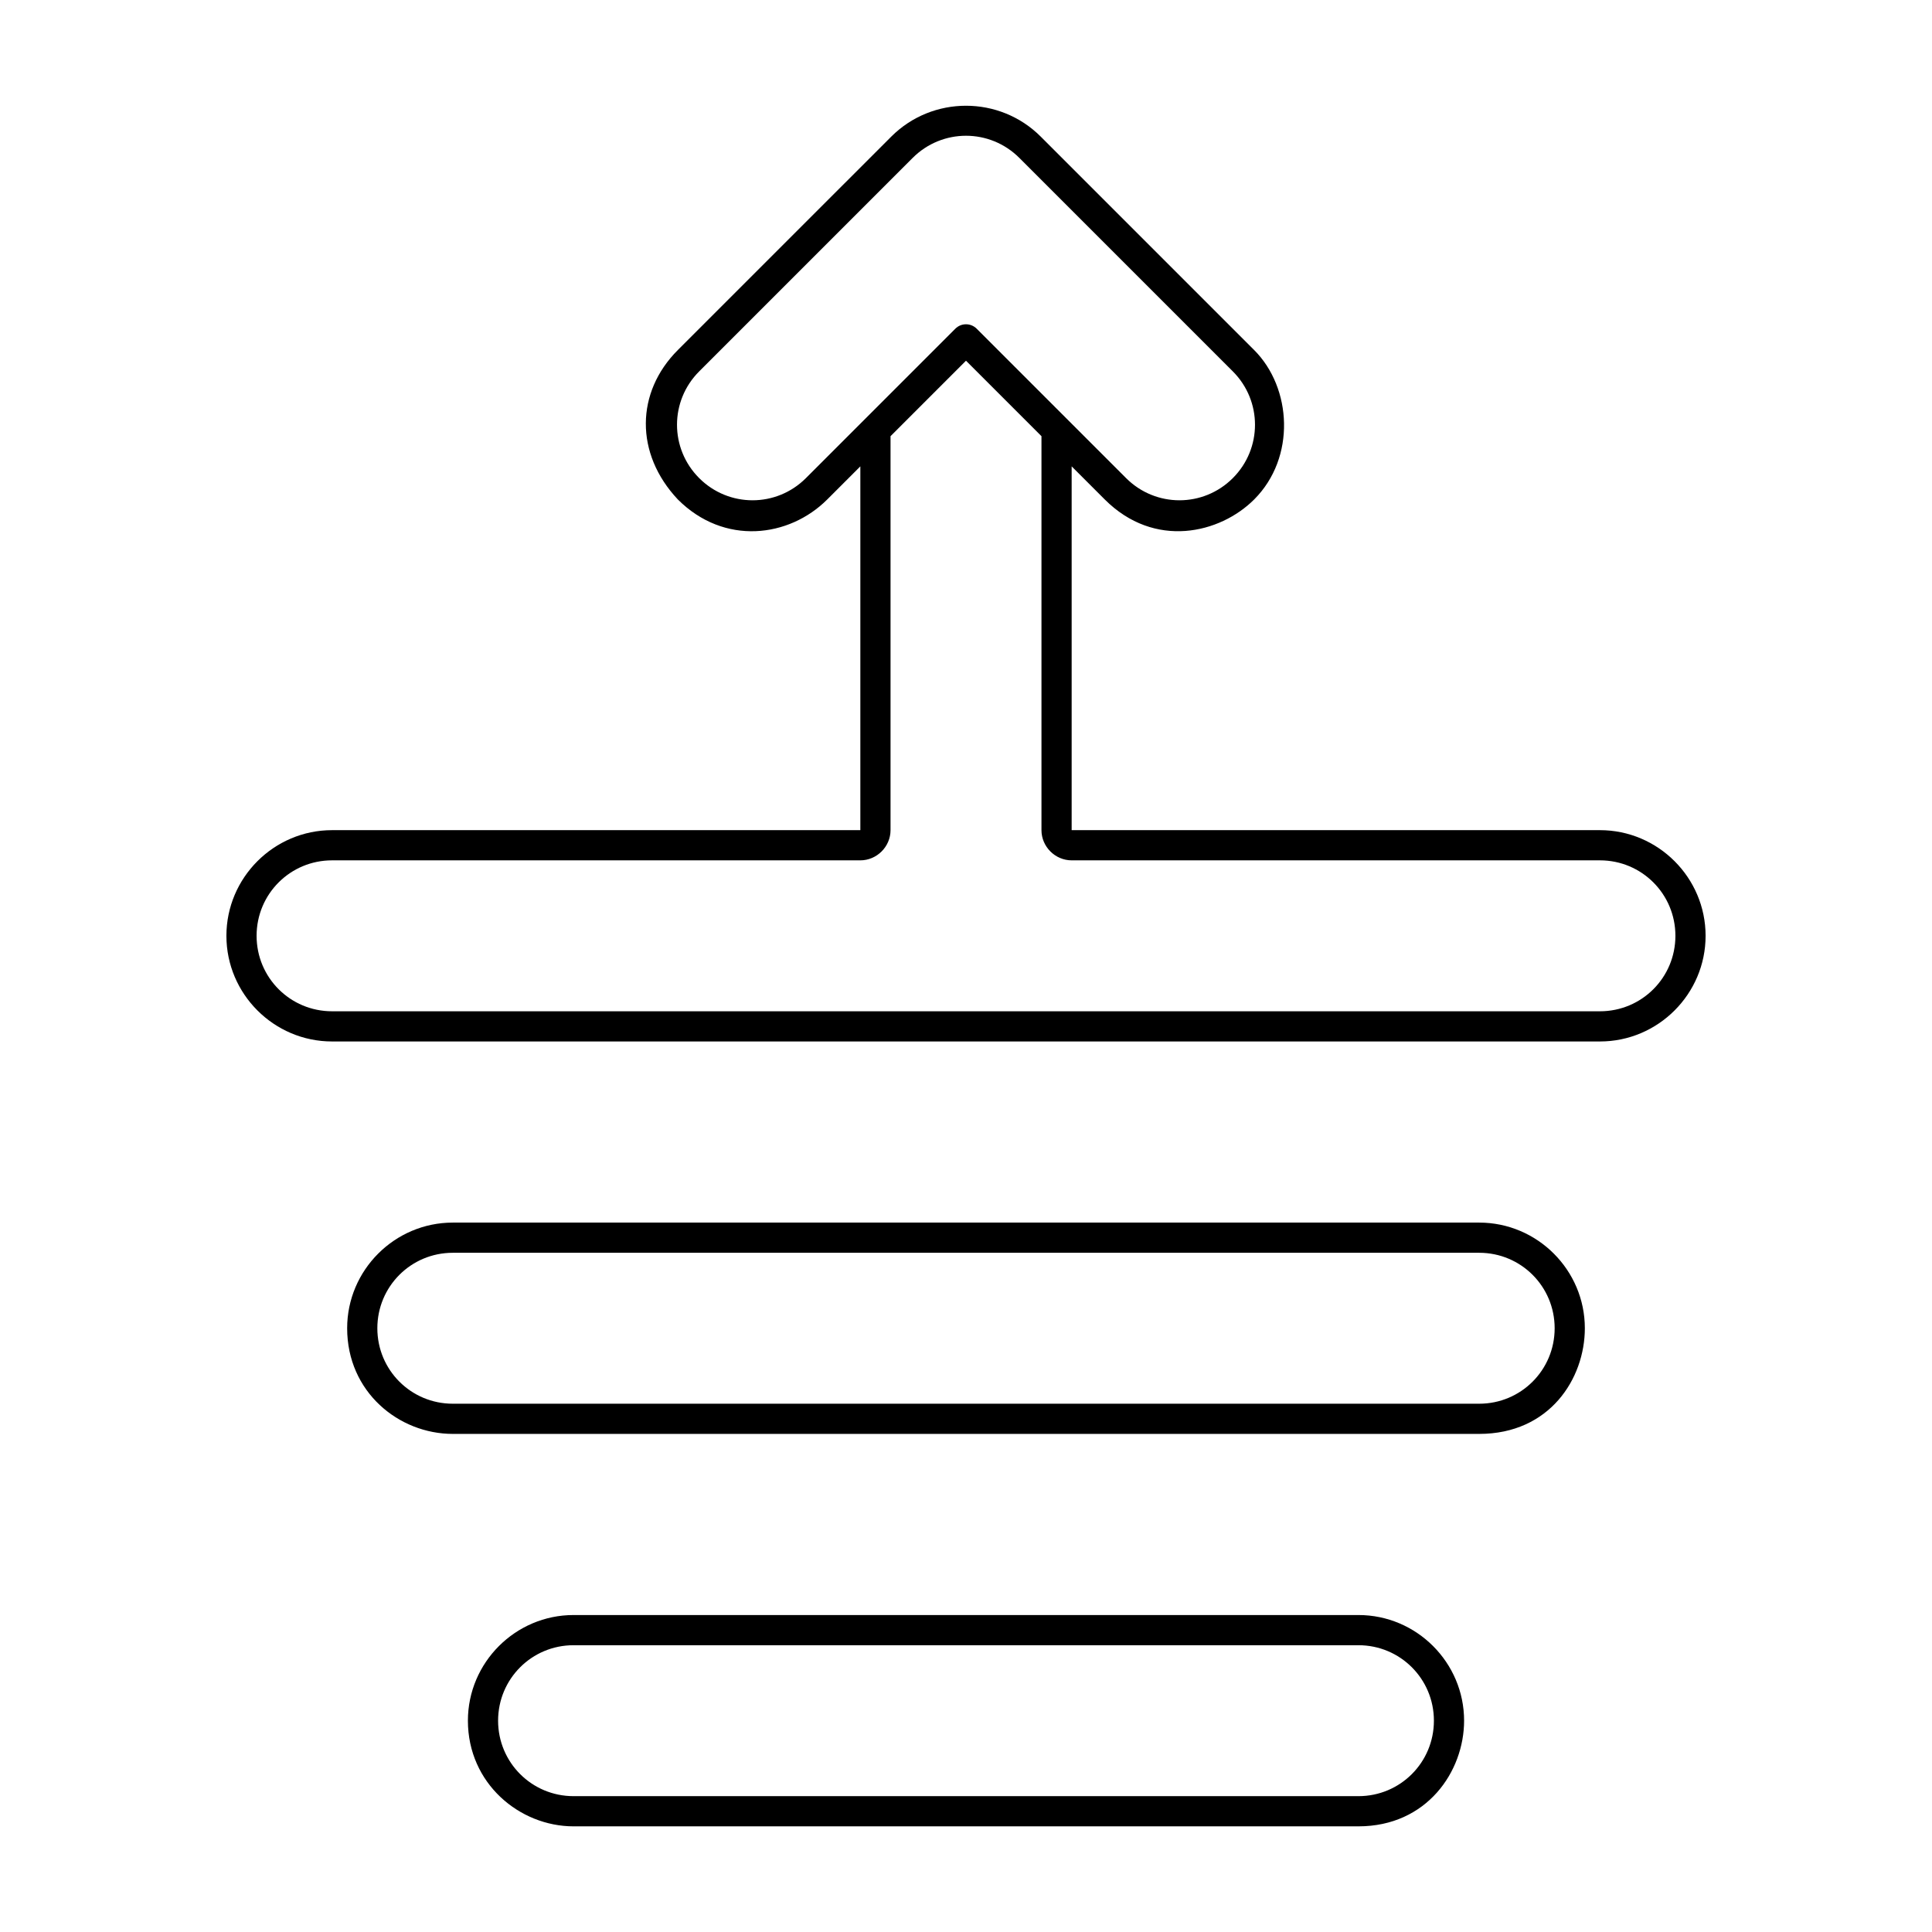
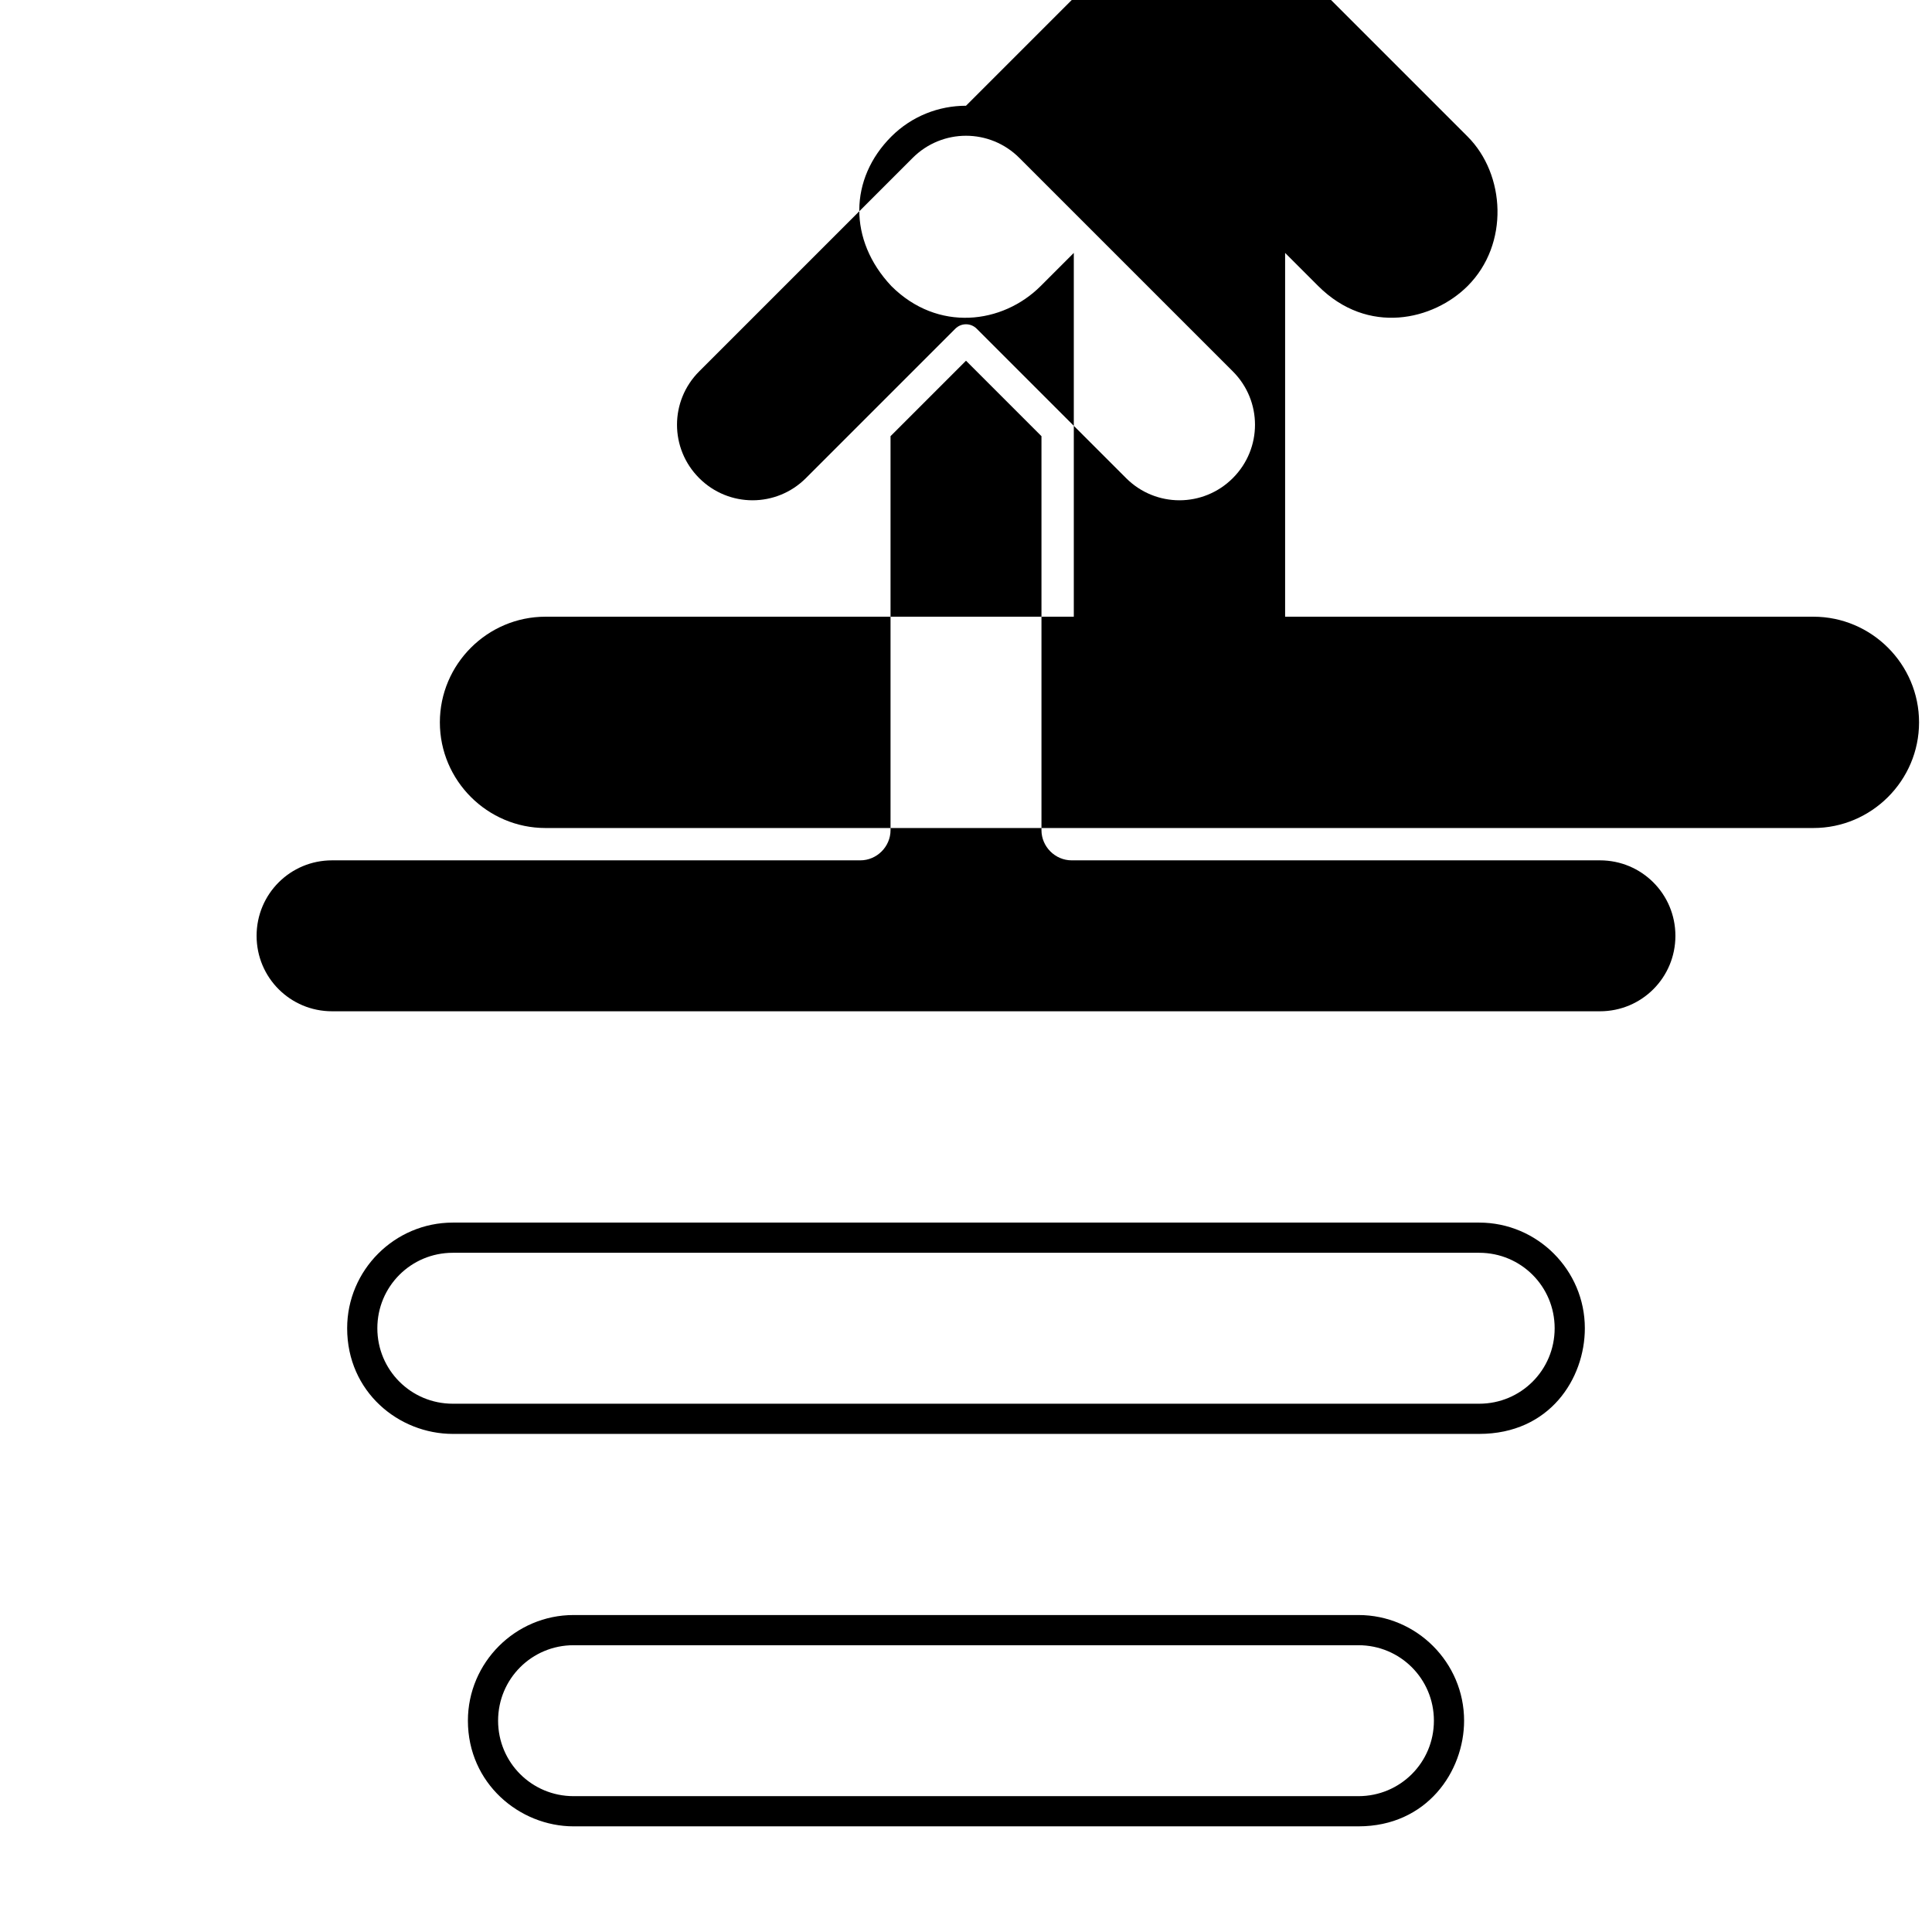
<svg xmlns="http://www.w3.org/2000/svg" id="svg2" height="512" viewBox="0 0 512 512" width="512" isolation="isolate">
-   <path id="path4" d="m320 35.029c-8.969 0-17.937 3.406-24.748 10.217l-70.711 70.709c-13.945 13.945-14.317 34.273 0 49.496 15.377 15.377 36.863 12.635 49.498 0l10.961-10.961v120.51h-175c-19.264 0-35 15.736-35 35s15.736 35 35 35h420c19.264 0 35-15.736 35-35s-15.736-35-35-35h-175v-120.51l10.961 10.961c16.512 16.512 38.193 11.307 49.498.002 13.874-13.874 12.506-36.99 0-49.496-23.568-23.571-47.14-47.141-70.711-70.711-6.811-6.811-15.779-10.217-24.748-10.217zm0 9.941c6.39 0 12.78 2.448 17.678 7.346 23.57 23.57 47.141 47.141 70.711 70.711 9.794 9.795 9.794 25.56 0 35.354-9.794 9.795-25.564 9.795-35.357 0l-49.496-49.496c-1.953-1.952-5.118-1.952-7.07 0l-49.496 49.496c-9.794 9.795-25.564 9.795-35.357 0-9.794-9.794-9.794-25.558 0-35.354l70.711-70.711c4.898-4.898 11.287-7.346 17.678-7.346zm0 74.52 25 25v130.51c0 5.465 4.535 10 10 10h175c13.851 0 25 11.149 25 25 0 13.851-11.149 25-25 25h-420c-13.851 0-25-11.149-25-25 0-13.851 11.149-25 25-25h175c5.465 0 10-4.535 10-10v-130.51zm-170 285.51c-19.264 0-35 15.736-35 35 0 21.107 17.106 35 35 35h340c23.388 0 35-18.36 35-35 0-19.264-15.736-35-35-35zm0 10h340c13.851 0 25 11.149 25 25s-11.149 25-25 25h-340c-13.851 0-25-11.149-25-25s11.149-25 25-25zm40 120c-19.264 0-35 15.736-35 35 0 20.768 17.105 35 35 35h260c22.692 0 35-18.207 35-35 0-19.264-15.736-35-35-35zm0 10h260c13.851 0 25 11.149 25 25s-11.149 25-25 25h-260c-13.851 0-25-11.149-25-25s11.149-25 25-25z" transform="scale(.8)" text-indent="0" text-align="start" text-decoration-line="none" text-decoration-style="solid" text-decoration-color="rgb(0,0,0)" text-transform="none" block-progression="tb" white-space="normal" isolation="auto" mix-blend-mode="normal" solid-color="rgb(0,0,0)" solid-opacity="1" />
+   <path id="path4" d="m320 35.029c-8.969 0-17.937 3.406-24.748 10.217c-13.945 13.945-14.317 34.273 0 49.496 15.377 15.377 36.863 12.635 49.498 0l10.961-10.961v120.51h-175c-19.264 0-35 15.736-35 35s15.736 35 35 35h420c19.264 0 35-15.736 35-35s-15.736-35-35-35h-175v-120.51l10.961 10.961c16.512 16.512 38.193 11.307 49.498.002 13.874-13.874 12.506-36.99 0-49.496-23.568-23.571-47.14-47.141-70.711-70.711-6.811-6.811-15.779-10.217-24.748-10.217zm0 9.941c6.39 0 12.78 2.448 17.678 7.346 23.57 23.57 47.141 47.141 70.711 70.711 9.794 9.795 9.794 25.56 0 35.354-9.794 9.795-25.564 9.795-35.357 0l-49.496-49.496c-1.953-1.952-5.118-1.952-7.07 0l-49.496 49.496c-9.794 9.795-25.564 9.795-35.357 0-9.794-9.794-9.794-25.558 0-35.354l70.711-70.711c4.898-4.898 11.287-7.346 17.678-7.346zm0 74.52 25 25v130.51c0 5.465 4.535 10 10 10h175c13.851 0 25 11.149 25 25 0 13.851-11.149 25-25 25h-420c-13.851 0-25-11.149-25-25 0-13.851 11.149-25 25-25h175c5.465 0 10-4.535 10-10v-130.51zm-170 285.51c-19.264 0-35 15.736-35 35 0 21.107 17.106 35 35 35h340c23.388 0 35-18.36 35-35 0-19.264-15.736-35-35-35zm0 10h340c13.851 0 25 11.149 25 25s-11.149 25-25 25h-340c-13.851 0-25-11.149-25-25s11.149-25 25-25zm40 120c-19.264 0-35 15.736-35 35 0 20.768 17.105 35 35 35h260c22.692 0 35-18.207 35-35 0-19.264-15.736-35-35-35zm0 10h260c13.851 0 25 11.149 25 25s-11.149 25-25 25h-260c-13.851 0-25-11.149-25-25s11.149-25 25-25z" transform="scale(.8)" text-indent="0" text-align="start" text-decoration-line="none" text-decoration-style="solid" text-decoration-color="rgb(0,0,0)" text-transform="none" block-progression="tb" white-space="normal" isolation="auto" mix-blend-mode="normal" solid-color="rgb(0,0,0)" solid-opacity="1" />
</svg>